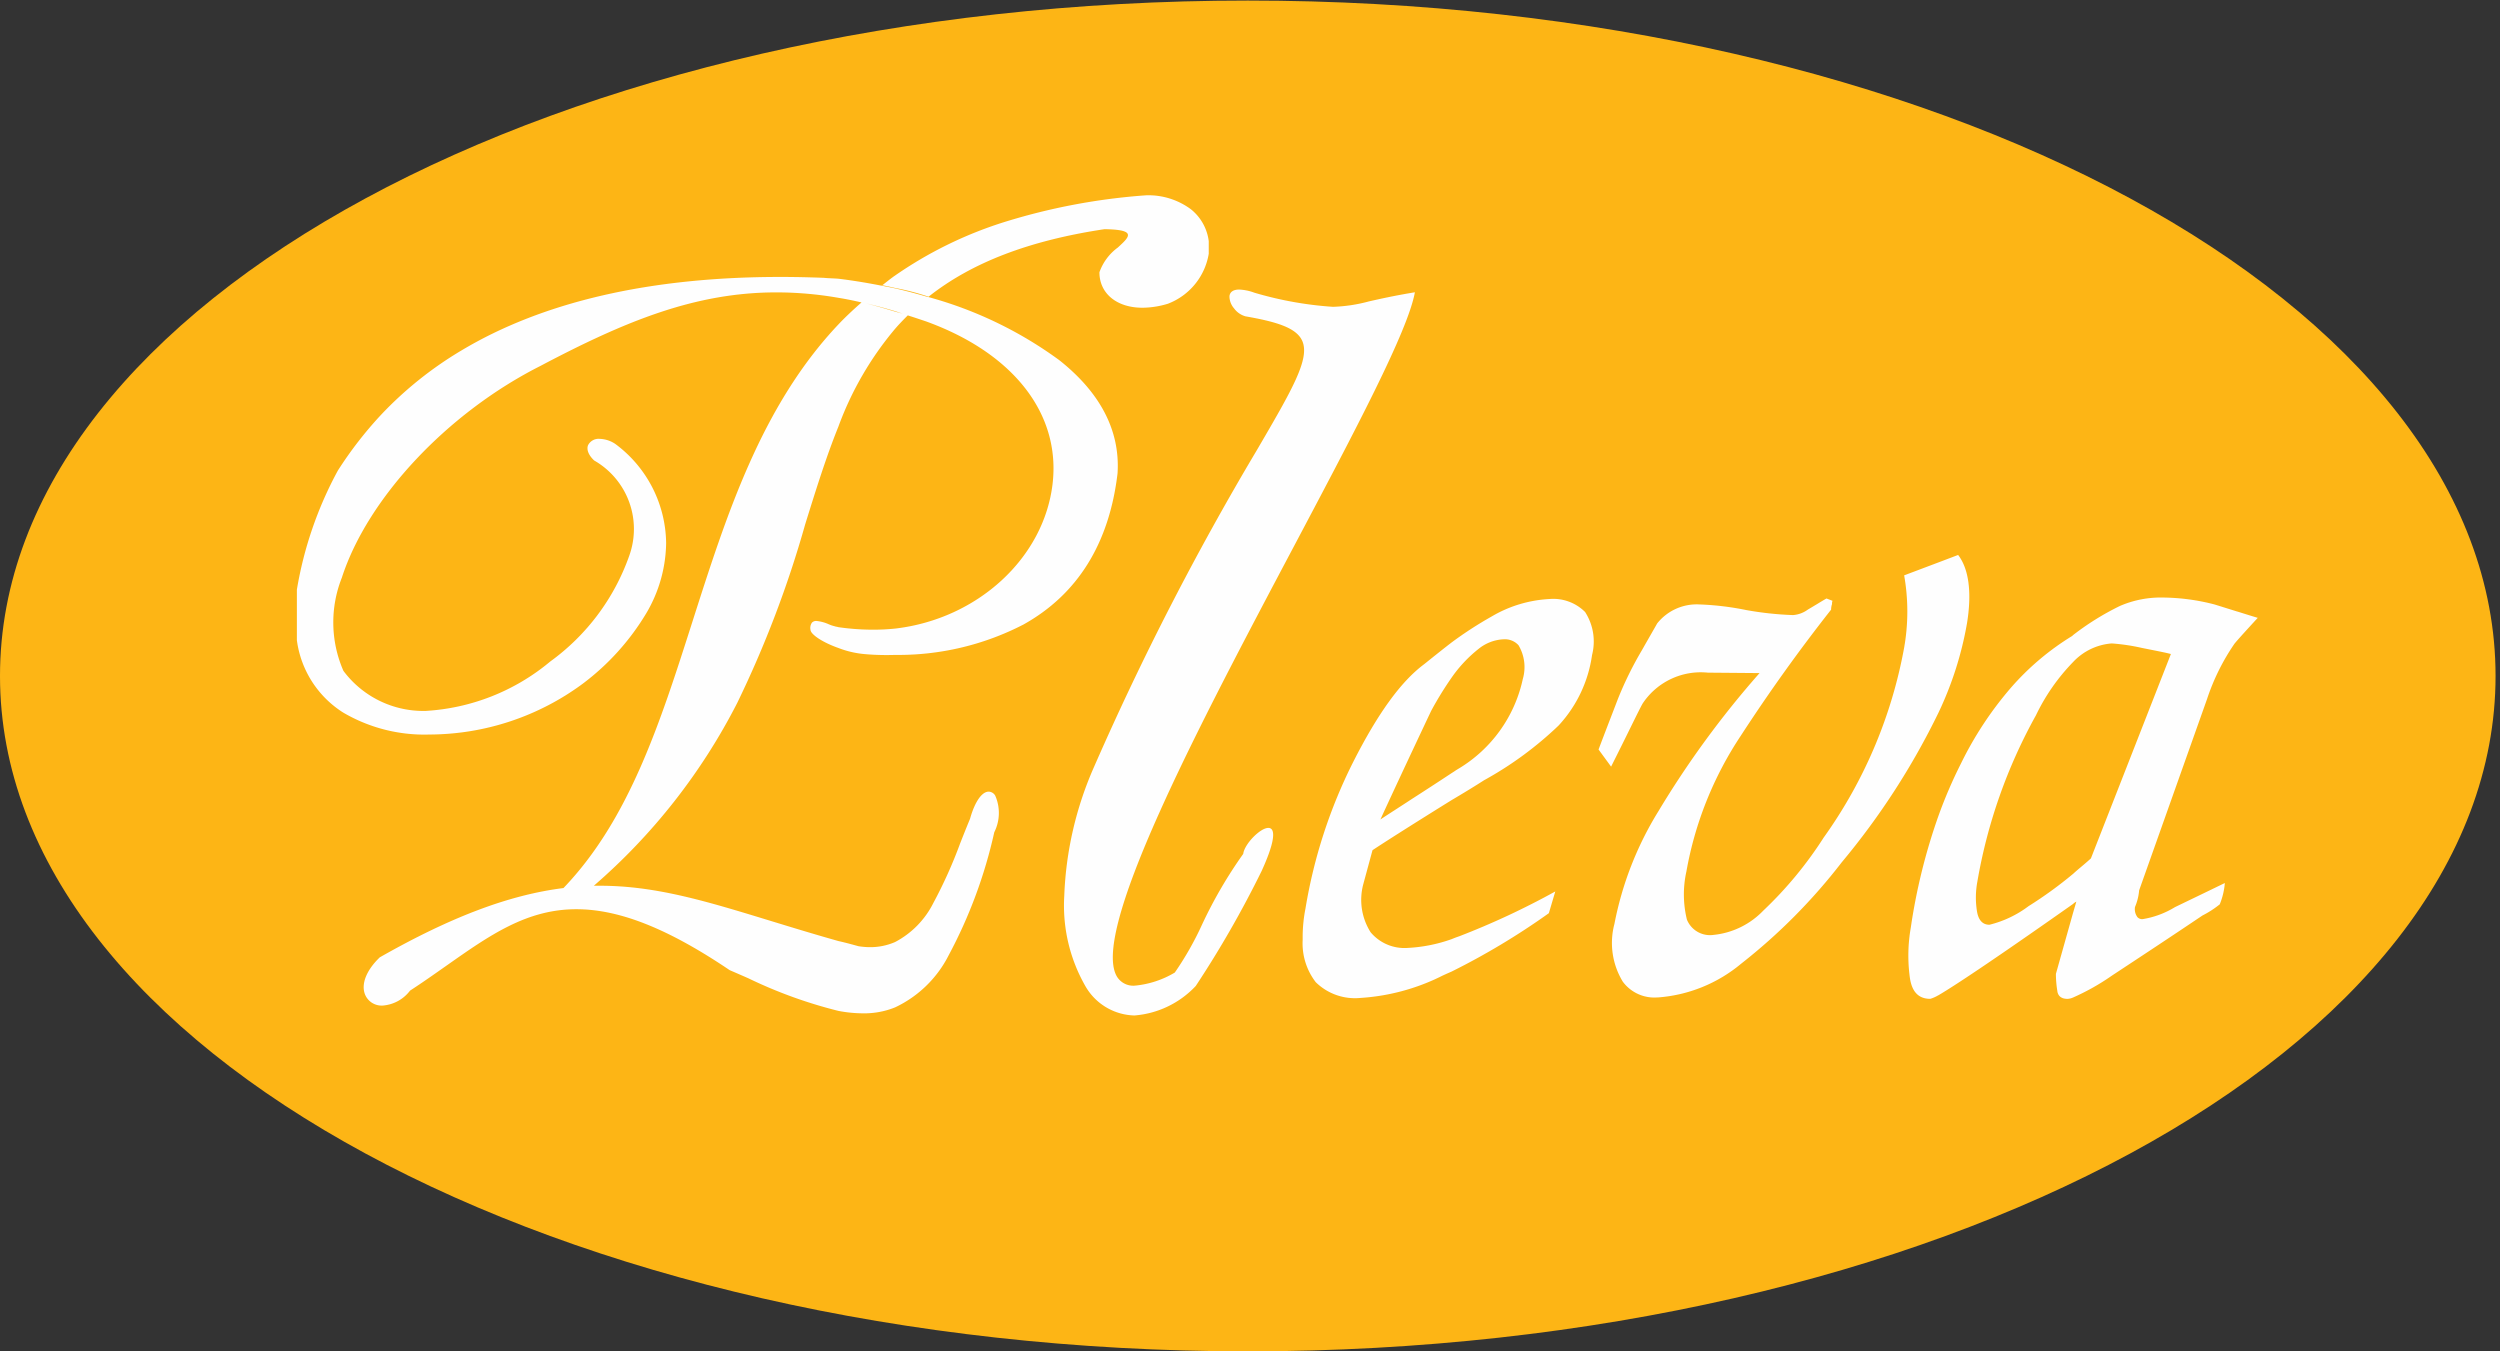
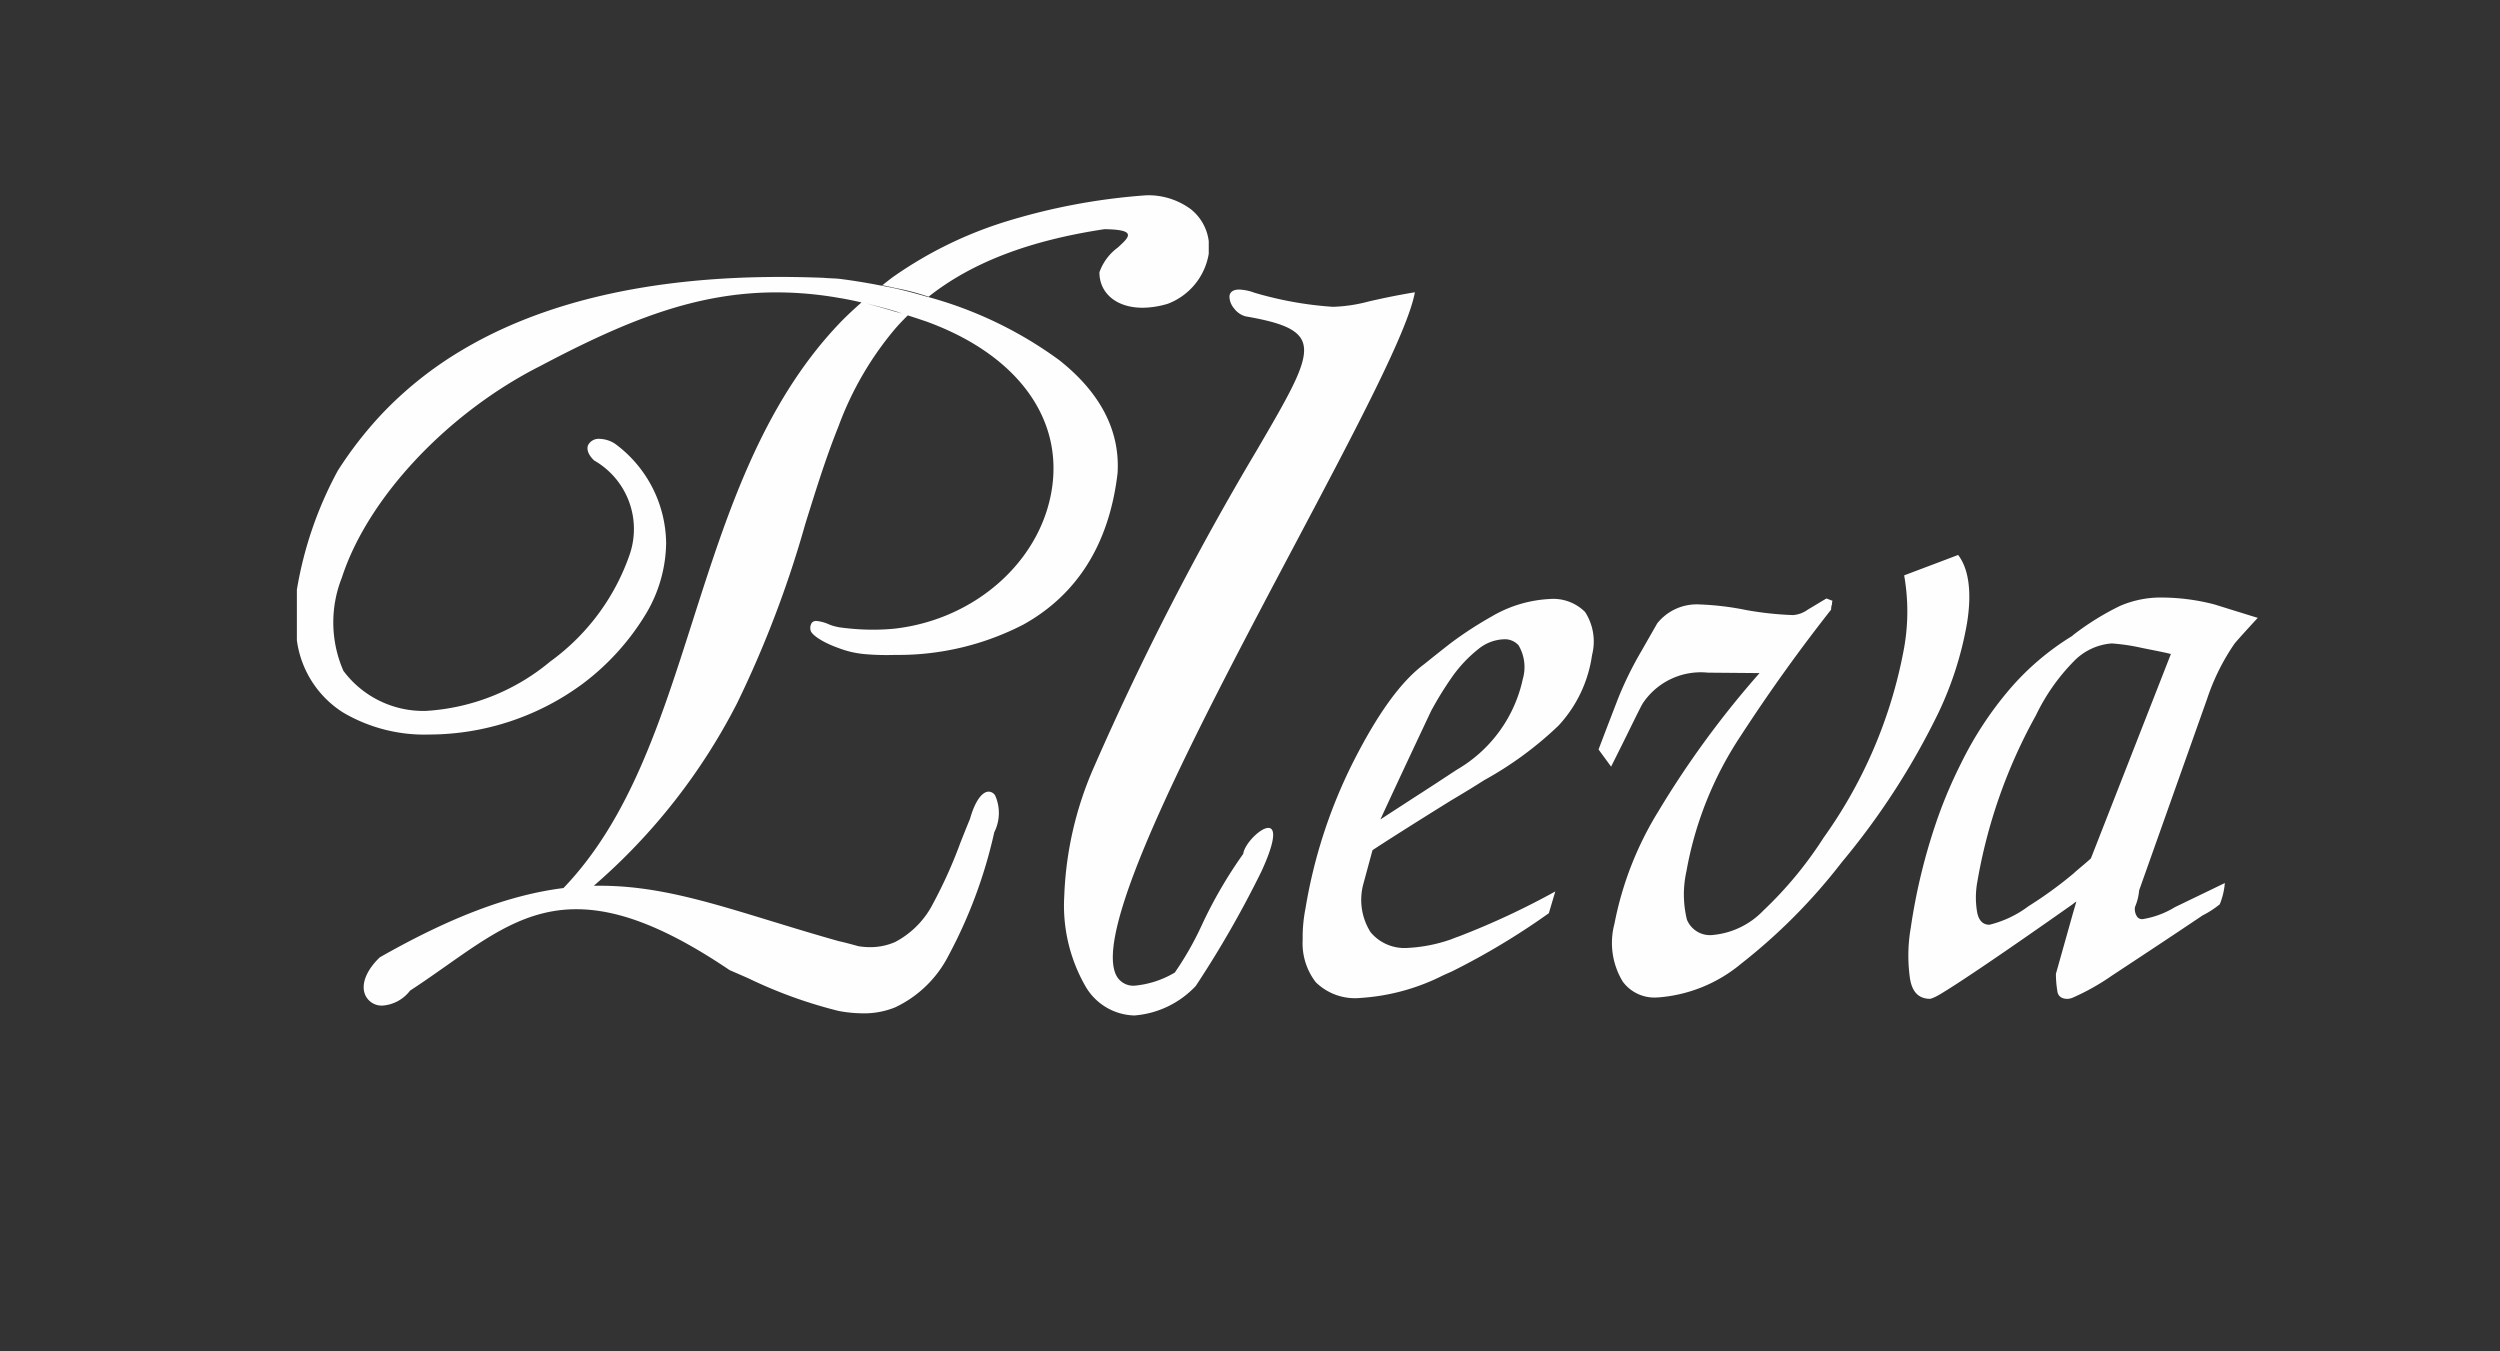
<svg xmlns="http://www.w3.org/2000/svg" id="Commons_Logo_colored" data-name="Commons / Logo / colored" width="148" height="80" viewBox="0 0 148 80">
  <rect x="0" y="0" width="148" height="80" fill="#333333" stroke="none" />
  <defs>
    <clipPath id="clip-path">
      <path id="Clip_2" data-name="Clip 2" d="M0,0H147.737V79.967H0Z" fill="none" />
    </clipPath>
  </defs>
  <g id="Group_6" data-name="Group 6" transform="translate(0 0.033)">
    <g id="Group_3" data-name="Group 3">
      <path id="Clip_2-2" data-name="Clip 2" d="M0,0H147.737V79.967H0Z" fill="none" />
      <g id="Group_3-2" data-name="Group 3" clip-path="url(#clip-path)">
-         <path id="Fill_1" data-name="Fill 1" d="M73.869,0c40.8,0,73.868,17.9,73.868,39.984s-33.07,39.983-73.868,39.983S0,62.063,0,39.984,33.074,0,73.869,0" transform="translate(0 0)" fill="#fdb515" />
-       </g>
+         </g>
    </g>
    <path id="Fill_4" data-name="Fill 4" d="M49.584,48.555h0a3.441,3.441,0,0,1-2.9-1.729,9.6,9.6,0,0,1-1.255-5.339,20.768,20.768,0,0,1,1.78-7.686,169.645,169.645,0,0,1,9.614-18.7C58.938,11.478,60,9.657,59.509,8.6c-.356-.768-1.546-1.118-3.351-1.434a1.26,1.26,0,0,1-.679-.474,1.089,1.089,0,0,1-.269-.721c.026-.252.23-.39.574-.39a2.886,2.886,0,0,1,.9.186,21.34,21.34,0,0,0,4.654.836,9.223,9.223,0,0,0,2.132-.322c.669-.151,1.5-.338,2.716-.54-.406,2.286-3.546,8.215-7.182,15.08-2.717,5.131-5.8,10.946-7.915,15.659-2.423,5.391-3.253,8.59-2.537,9.78a1.133,1.133,0,0,0,1.048.53,5.627,5.627,0,0,0,2.374-.777,18.453,18.453,0,0,0,1.611-2.836,26.633,26.633,0,0,1,2.439-4.188c.068-.575,1-1.538,1.487-1.538a.243.243,0,0,1,.228.131c.12.218.108.815-.625,2.419a61.433,61.433,0,0,1-3.9,6.807A5.576,5.576,0,0,1,49.584,48.555ZM33.5,48.428a7.855,7.855,0,0,1-1.441-.144,27.48,27.48,0,0,1-5.337-1.933l0,0c-.359-.157-.73-.319-1.1-.479-3.647-2.461-6.531-3.607-9.076-3.607-2.939,0-5.126,1.538-7.659,3.319-.7.49-1.416,1-2.187,1.5a2.243,2.243,0,0,1-1.628.885,1.062,1.062,0,0,1-1.035-.651c-.249-.618.077-1.443.873-2.206,4.221-2.4,7.676-3.7,10.872-4.1,3.9-4.069,5.721-9.776,7.65-15.818,2-6.257,4.063-12.726,8.635-17.558.374-.395.806-.806,1.359-1.293-.511-.119-.956-.208-1.359-.272a21.479,21.479,0,0,0-3.673-.323c-4.774,0-8.89,1.667-13.982,4.357C8.9,12.891,4.184,17.931,2.662,22.639a7.171,7.171,0,0,0,.092,5.512,5.9,5.9,0,0,0,4.876,2.374A12.654,12.654,0,0,0,15,27.6a13.1,13.1,0,0,0,4.668-6.237A4.672,4.672,0,0,0,17.6,15.7c-.333-.314-.465-.644-.361-.907a.7.7,0,0,1,.692-.373,1.738,1.738,0,0,1,.908.292,7.4,7.4,0,0,1,3.021,5.88,8.346,8.346,0,0,1-1.171,4.145,14.586,14.586,0,0,1-3.776,4.186,15.336,15.336,0,0,1-9.057,3,9.495,9.495,0,0,1-5.114-1.3A5.994,5.994,0,0,1,0,26.338v-2.99A22.536,22.536,0,0,1,2.424,16.3,22.939,22.939,0,0,1,5.007,12.97,21.987,21.987,0,0,1,9.719,9.2C14.553,6.3,20.91,4.834,28.614,4.834c.843,0,1.715.018,2.591.053.133.014.277.021.428.028.135.006.274.013.427.025.77.092,1.652.234,2.552.412a.412.412,0,0,1,.037-.027l.007,0-.019.013-.017.011.27.056H34.9c.169.035.344.07.52.108.6.136,1.257.309,1.951.514l.024-.023a14.352,14.352,0,0,0-1.975-.516c-.276-.064-.518-.116-.762-.164l.181-.141c.187-.146.38-.3.581-.437A23.932,23.932,0,0,1,41.75,1.625,37.064,37.064,0,0,1,50.291,0a4.234,4.234,0,0,1,2.632.825,2.874,2.874,0,0,1,1.06,1.893v.741A3.834,3.834,0,0,1,51.56,6.422a5.3,5.3,0,0,1-1.5.235h0c-1.525,0-2.549-.844-2.549-2.1A3.091,3.091,0,0,1,48.6,3.093c.369-.338.66-.605.589-.794s-.507-.279-1.375-.293c-4.464.671-7.872,1.98-10.42,4l.01,0-.005,0a.116.116,0,0,1-.023.016,23.669,23.669,0,0,1,7.764,3.743c2.442,1.936,3.6,4.186,3.445,6.689-.491,4.158-2.365,7.171-5.57,8.956a16.128,16.128,0,0,1-7.6,1.8c-.168.005-.338.008-.5.008-.47,0-.921-.02-1.34-.06A5.631,5.631,0,0,1,32.06,26.8c-.9-.316-1.627-.785-1.653-1.068a.551.551,0,0,1,.084-.432.343.343,0,0,1,.271-.1,2.34,2.34,0,0,1,.734.2,2.083,2.083,0,0,0,.343.114.454.454,0,0,0,.107.027.741.741,0,0,1,.115.027,14.473,14.473,0,0,0,2.046.149,12.882,12.882,0,0,0,1.313-.066c4.89-.573,8.809-4.182,9.319-8.58.48-4.143-2.324-7.735-7.5-9.608-.3-.1-.581-.195-.873-.289l-.2-.064c-.314.312-.545.556-.749.792a19.261,19.261,0,0,0-3.358,5.79c-.727,1.8-1.329,3.738-1.966,5.784A63.825,63.825,0,0,1,26.07,30.05a35.867,35.867,0,0,1-8.49,10.825c.144,0,.261,0,.366,0,3.3,0,6.294.916,10.081,2.075,1.271.389,2.585.791,4.033,1.2.37.081.742.183,1.136.291l.047.013a4.4,4.4,0,0,0,.691.057,3.66,3.66,0,0,0,1.483-.305,5.274,5.274,0,0,0,2.257-2.3,27.48,27.48,0,0,0,1.6-3.561c.187-.473.38-.961.577-1.433.282-1.007.7-1.608,1.106-1.608a.466.466,0,0,1,.383.232,2.544,2.544,0,0,1-.054,2.172,28.5,28.5,0,0,1-2.7,7.284,6.807,6.807,0,0,1-3.172,3.084A4.861,4.861,0,0,1,33.5,48.428ZM33.437,6.339h0l.088.02c.632.148,1.609.442,1.893.529.183.048.331.089.453.124-.134-.046-.286-.1-.453-.151-.6-.183-1.22-.348-1.893-.5Zm71.385,41.233c-.367,0-.577-.171-.607-.494a6.262,6.262,0,0,1-.08-.988l1.018-3.62.192-.657-.05.031a.679.679,0,0,0-.142.107c-4,2.82-6.83,4.738-7.96,5.4l-.052.026a2.021,2.021,0,0,1-.444.193c-.7,0-1.1-.422-1.213-1.289a9.548,9.548,0,0,1,.057-2.907,34.865,34.865,0,0,1,1.652-6.668,27.493,27.493,0,0,1,1.324-3.073,20.9,20.9,0,0,1,2.928-4.45,15.622,15.622,0,0,1,3.652-3.094s.029-.026.056-.054a15.831,15.831,0,0,1,2.782-1.728,6.089,6.089,0,0,1,2.56-.493,12.482,12.482,0,0,1,3.03.409c.518.16.96.3,1.35.421l.009,0c.541.17.93.292,1.2.371-.92,1-1.353,1.486-1.4,1.564a12.951,12.951,0,0,0-1.6,3.238l-4.022,11.331a3.2,3.2,0,0,1-.246.986.8.8,0,0,0,.145.6.388.388,0,0,0,.3.119,5.288,5.288,0,0,0,1.928-.715l1.073-.518.033-.016.013-.006c.591-.285,1.2-.58,1.827-.884a4.206,4.206,0,0,1-.3,1.26,5.71,5.71,0,0,1-1.018.659c-1.818,1.224-3.656,2.437-5.37,3.565a13.573,13.573,0,0,1-2.286,1.289A.912.912,0,0,1,104.822,47.572ZM107.44,26.53a3.494,3.494,0,0,0-2.286,1.1,11.851,11.851,0,0,0-2.2,3.153,31.1,31.1,0,0,0-3.47,9.853,5.133,5.133,0,0,0-.026,1.726c.083.546.332.822.743.822a6.393,6.393,0,0,0,2.314-1.1,24.322,24.322,0,0,0,2.644-1.919c.161-.148.325-.286.5-.433s.363-.307.547-.475l4.736-12.1c-.244-.067-.671-.152-1.262-.27l-.445-.089A11.958,11.958,0,0,0,107.44,26.53ZM62.962,47.517a3.312,3.312,0,0,1-2.644-.932,3.759,3.759,0,0,1-.775-2.5v-.273a8.771,8.771,0,0,1,.167-1.593,30.165,30.165,0,0,1,2.809-8.64c1.467-2.9,2.845-4.8,4.213-5.817.522-.419,1.113-.893,1.625-1.287a22.443,22.443,0,0,1,2.37-1.538A7.5,7.5,0,0,1,74.169,23.9a2.66,2.66,0,0,1,2.093.769,3.222,3.222,0,0,1,.412,2.55,7.717,7.717,0,0,1-1.981,4.172,21.041,21.041,0,0,1-4.407,3.236c-.6.385-1.216.76-1.928,1.18-2.517,1.563-4.095,2.573-4.681,2.964l-.55,2.029a3.587,3.587,0,0,0,.438,2.828,2.612,2.612,0,0,0,2.176.929,9.127,9.127,0,0,0,2.617-.519c.126-.052.266-.108.44-.166a45.907,45.907,0,0,0,5.7-2.659L74.117,42.5a42.466,42.466,0,0,1-5.758,3.457l-.036.016c-.231.1-.471.207-.68.313A12.562,12.562,0,0,1,62.962,47.517Zm8.481-21.232a2.536,2.536,0,0,0-1.491.572,7.953,7.953,0,0,0-1.594,1.7,20.21,20.21,0,0,0-1.213,1.975c-1.844,3.906-2.763,5.9-3,6.419.607-.4,1.236-.8,1.844-1.2.778-.5,1.583-1.022,2.37-1.543.068-.041.129-.082.189-.122s.127-.085.2-.127a8.2,8.2,0,0,0,3.827-5.322,2.533,2.533,0,0,0-.254-2A1.092,1.092,0,0,0,71.443,26.285Zm9.117,21.2a2.322,2.322,0,0,1-2.065-.931A4.4,4.4,0,0,1,78,43.13a19.794,19.794,0,0,1,2.6-6.661,55.782,55.782,0,0,1,5.99-8.183l-3.059-.026A4.128,4.128,0,0,0,79.7,30.042c-.081.113-.329.618-.741,1.453l0,0c-.3.613-.679,1.377-1.157,2.329l-.743-1.015c.265-.7.516-1.356.76-1.988.136-.352.267-.694.395-1.028a21.041,21.041,0,0,1,1.407-2.853c.295-.52.521-.913.67-1.174s.225-.392.238-.419a2.993,2.993,0,0,1,2.508-1.125,16.7,16.7,0,0,1,2.752.33,19.325,19.325,0,0,0,2.783.3,1.7,1.7,0,0,0,.882-.328c.188-.11.385-.229.594-.355l0,0c.162-.1.328-.2.505-.3l.358.138a.386.386,0,0,0-.029.192.99.99,0,0,0-.055.33c-1.888,2.4-3.636,4.836-5.343,7.46a21.177,21.177,0,0,0-3.223,8.038,6.279,6.279,0,0,0,.029,2.853,1.475,1.475,0,0,0,1.569.906,4.741,4.741,0,0,0,2.954-1.44,23.02,23.02,0,0,0,3.572-4.32,27.922,27.922,0,0,0,4.766-11.249,12.3,12.3,0,0,0,0-4.277l2.038-.769,1.157-.439c.64.832.821,2.236.523,4.058a20.461,20.461,0,0,1-1.68,5.268,43.463,43.463,0,0,1-5.728,8.863A33.975,33.975,0,0,1,85.5,45.491,8.684,8.684,0,0,1,80.559,47.489Z" transform="translate(17.575 11.528)" fill="#fefefe" />
  </g>
</svg>